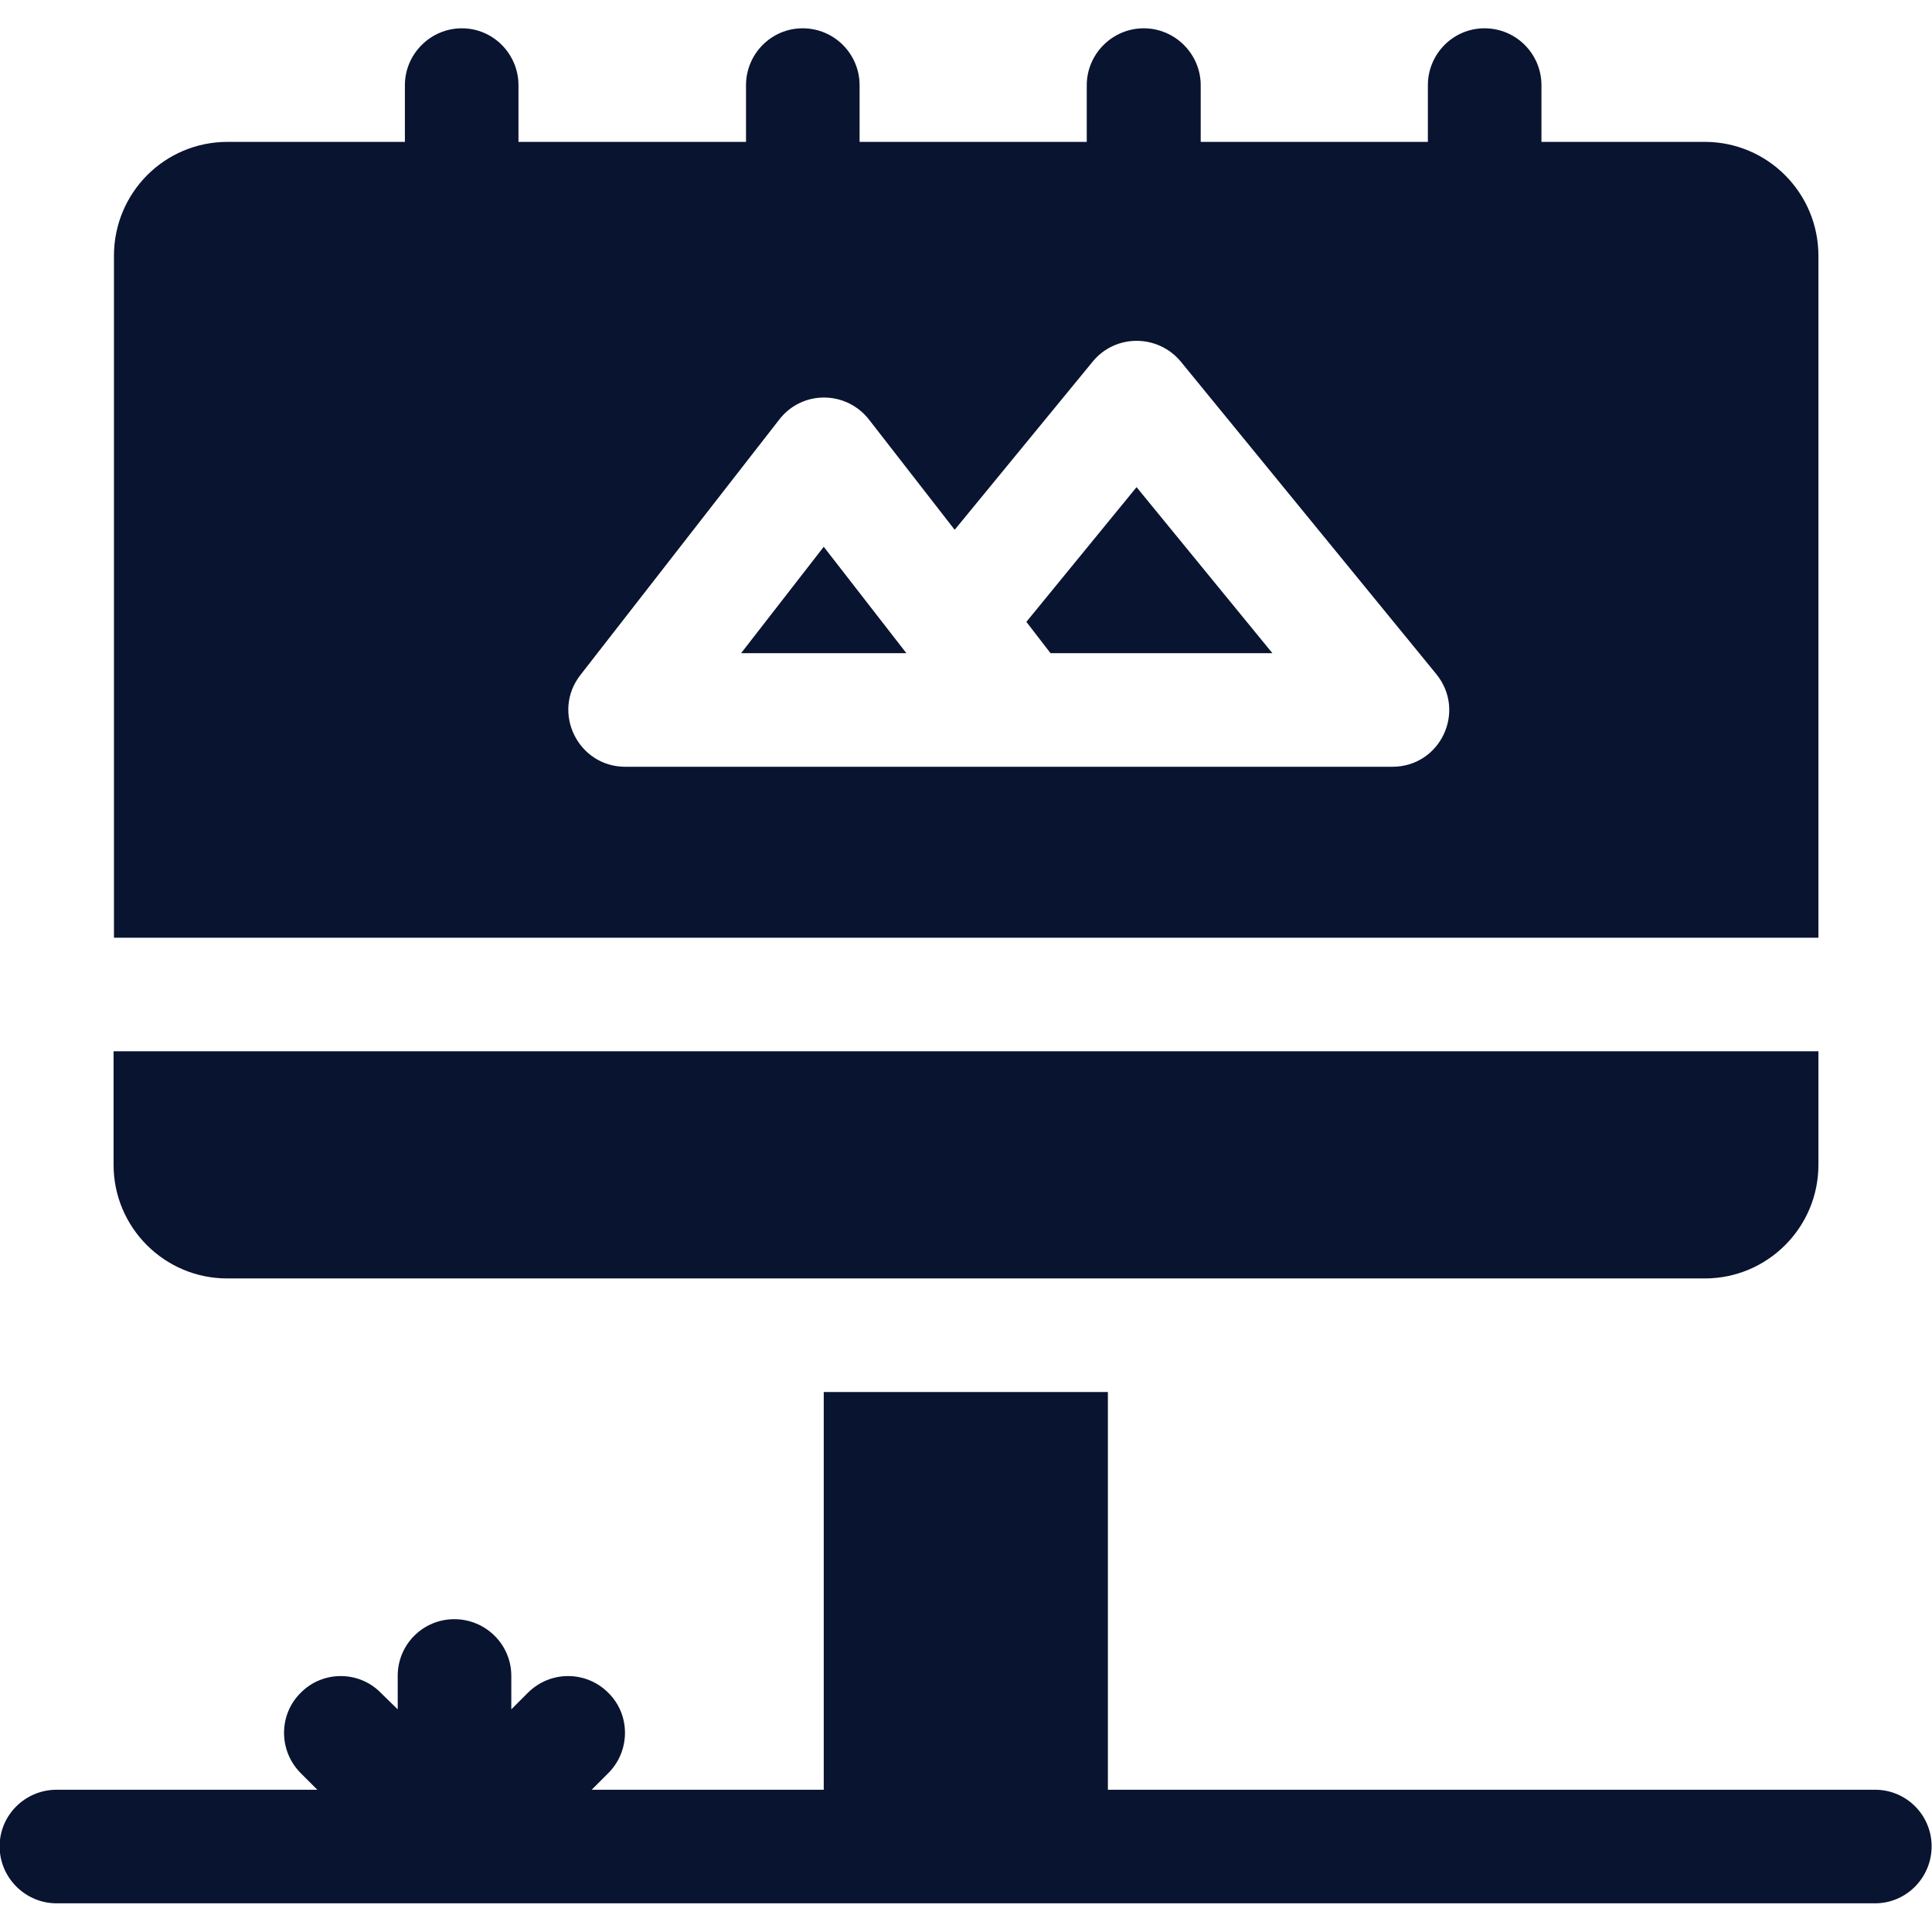
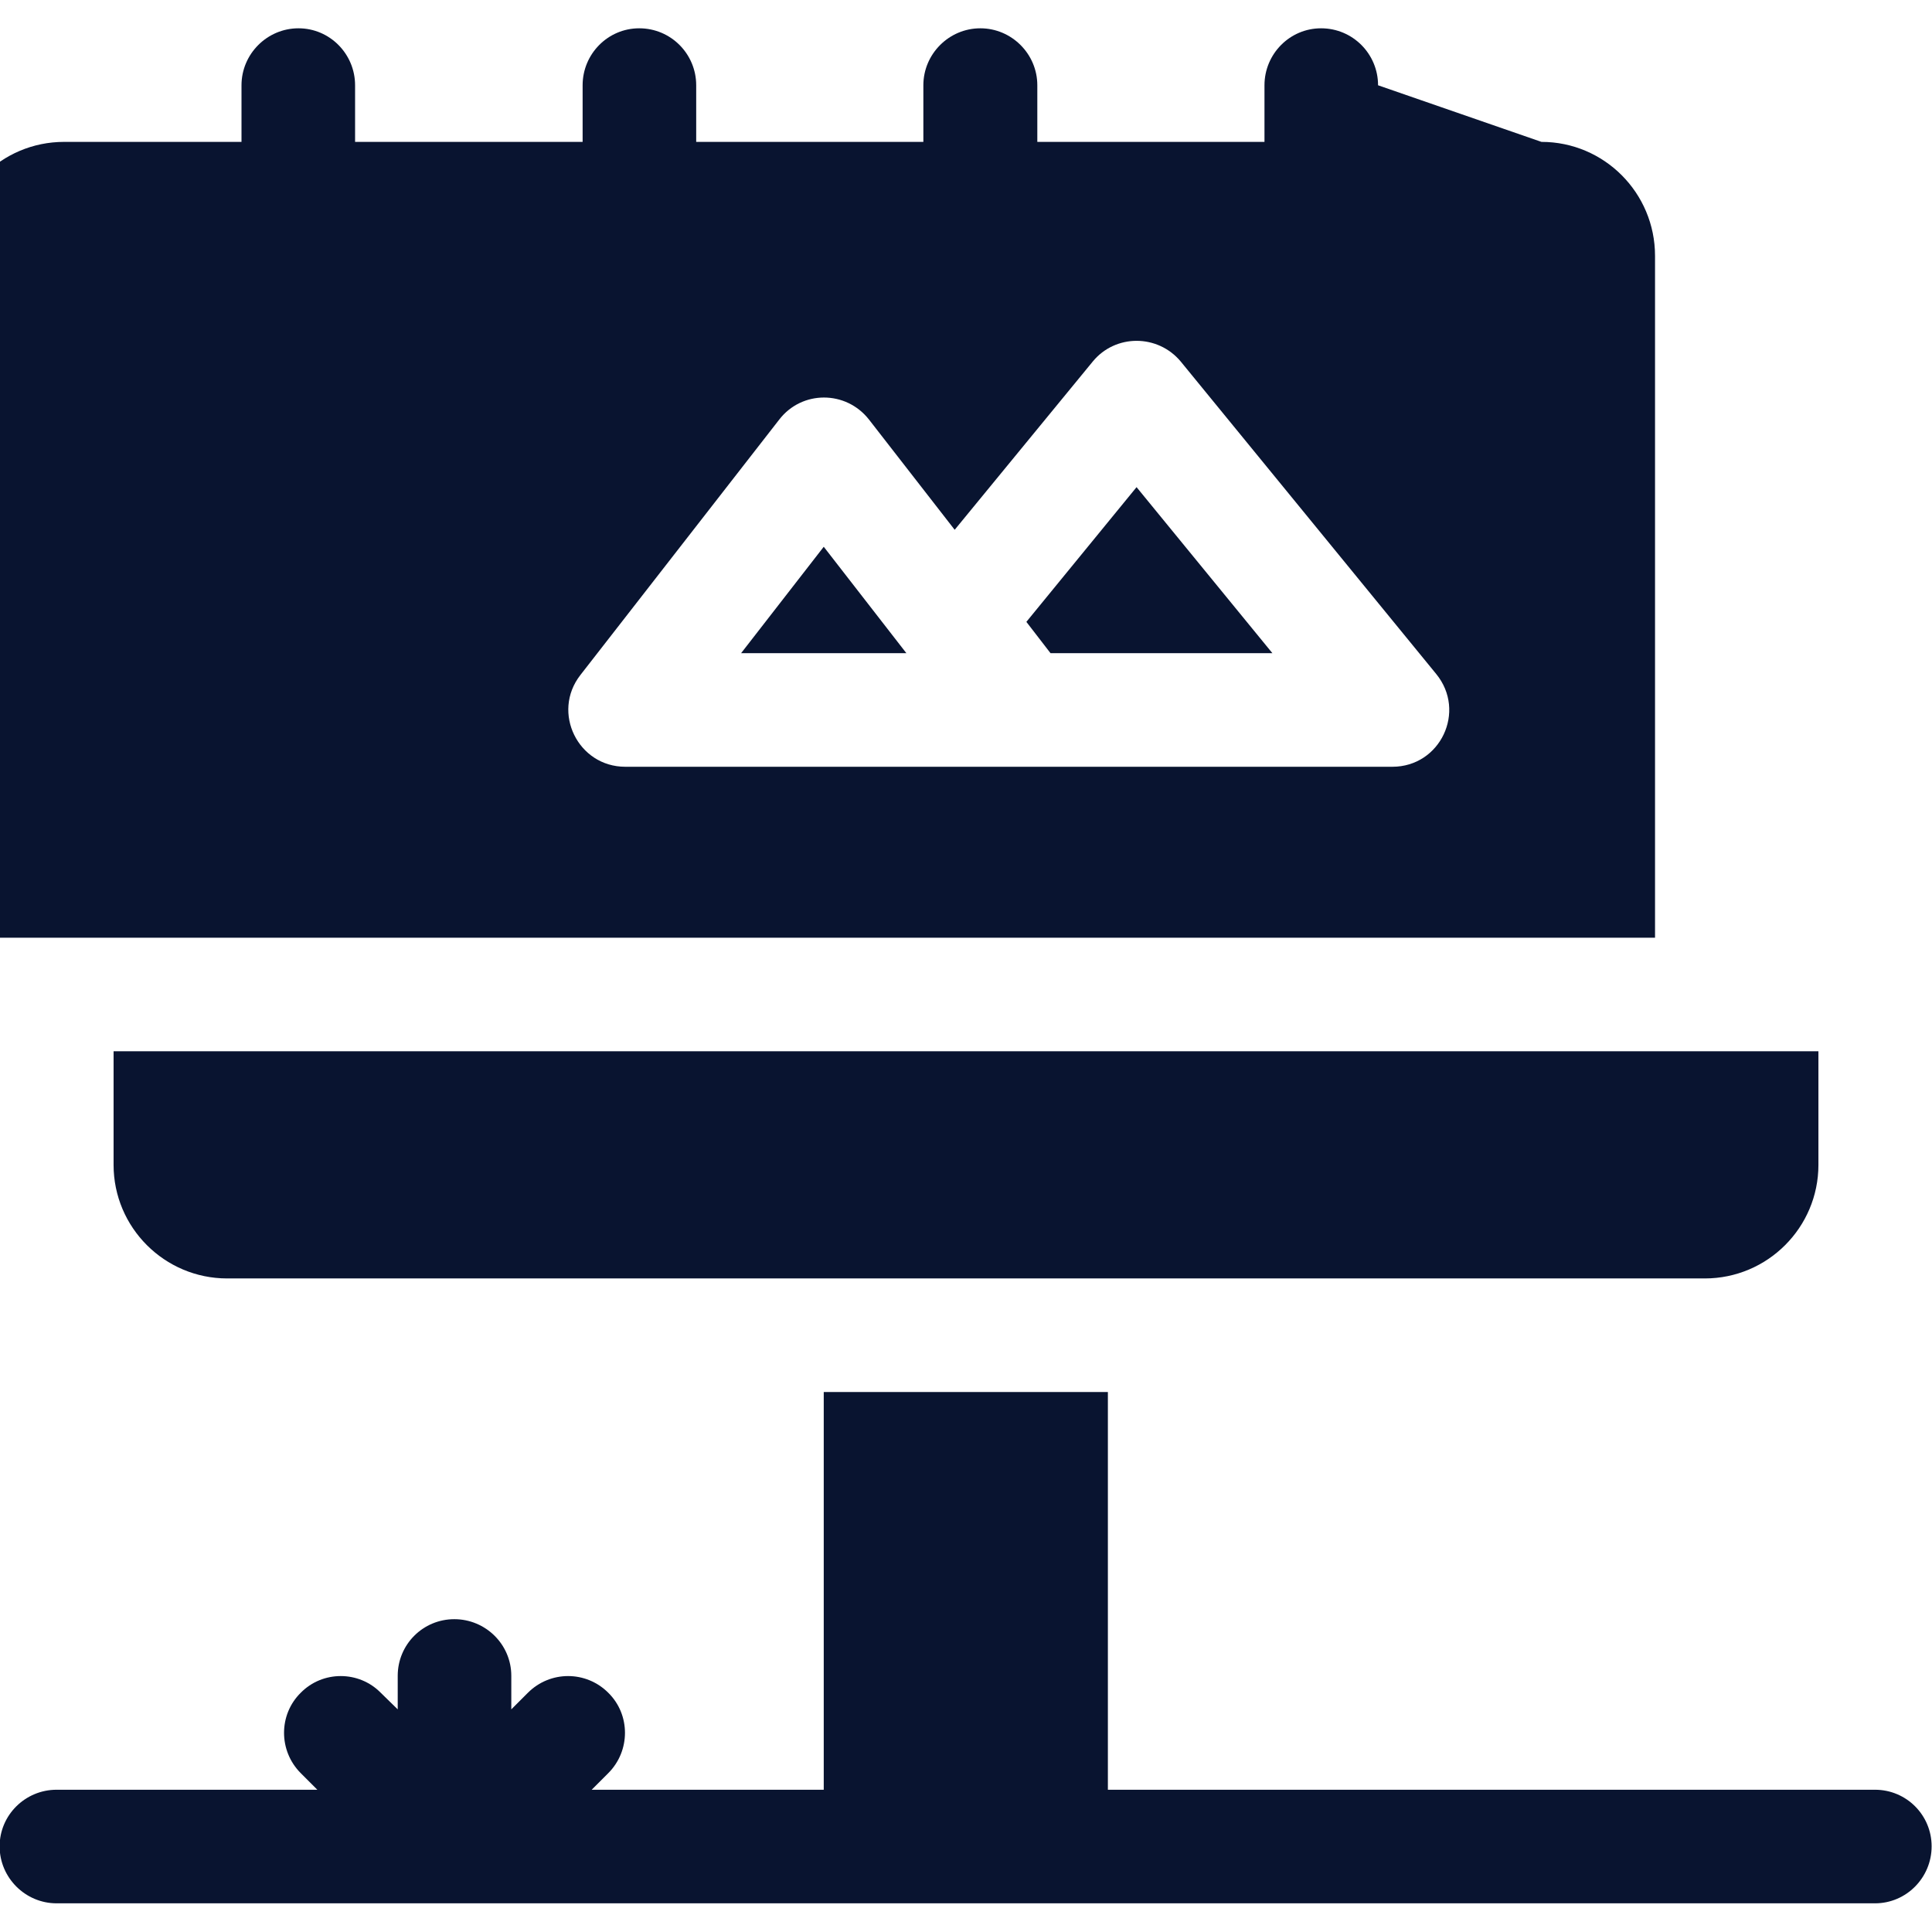
<svg xmlns="http://www.w3.org/2000/svg" viewBox="0 0 512 512" width="512" height="512">
  <style>.a{fill:#091430}</style>
-   <path class="a" d="m481.9 278.6v30.1c0 16.6-13.5 30.1-30.1 30.1h-391.6c-16.6 0-30.1-13.5-30.1-30.1v-30.1zm-73.4-241h43.3c16.6 0 30.1 13.5 30.1 30.2v180.7h-451.7v-180.7c0-16.7 13.4-30.2 30.1-30.2h47v-15c0-8.3 6.8-15.1 15.1-15.1 8.3 0 15 6.8 15 15.1v15h60.3v-15c0-8.3 6.7-15.1 15-15.1 8.4 0 15.1 6.8 15.1 15.1v15h60.2v-15c0-8.3 6.8-15.1 15.1-15.1 8.3 0 15.1 6.8 15.1 15.1v15h60.2v-15c0-8.3 6.7-15.1 15-15.1 8.4 0 15.1 6.8 15.1 15.1zm-155.5 102.8l-22.7-29.2c-6.1-7.8-17.8-7.8-23.8 0l-52.7 67.7c-7.7 9.9-0.6 24.3 11.9 24.3h203.3c12.7 0 19.7-14.7 11.6-24.6l-67.7-82.8c-6.1-7.3-17.3-7.3-23.3 0zm-168.9 333.9l-4.4-4.4c-5.9-5.9-5.9-15.5 0-21.3 5.8-5.9 15.4-5.9 21.2 0l4.5 4.4v-8.9c0-8.3 6.7-15 15-15 8.3 0 15.1 6.7 15.1 15v8.9l4.4-4.4c5.9-5.9 15.4-5.9 21.3 0 5.9 5.8 5.9 15.4 0 21.3l-4.4 4.4h61.5v-105.4h75.3v105.4h203.3c8.3 0 15 6.7 15 15 0 8.3-6.7 15.1-15 15.1h-481.9c-8.3 0-15.1-6.8-15.1-15.1 0-8.3 6.8-15 15.1-15zm194.3-301.2l-6.4-8.3 29.2-35.7 36 44zm-82 0l21.9-28.2 21.9 28.2z" />
+   <path class="a" d="m481.9 278.6v30.1c0 16.6-13.5 30.1-30.1 30.1h-391.6c-16.6 0-30.1-13.5-30.1-30.1v-30.1zm-73.4-241c16.6 0 30.1 13.5 30.1 30.2v180.7h-451.7v-180.7c0-16.7 13.4-30.2 30.1-30.2h47v-15c0-8.3 6.8-15.1 15.1-15.1 8.3 0 15 6.8 15 15.1v15h60.3v-15c0-8.3 6.7-15.1 15-15.1 8.4 0 15.1 6.8 15.1 15.1v15h60.2v-15c0-8.3 6.8-15.1 15.1-15.1 8.3 0 15.1 6.8 15.1 15.1v15h60.2v-15c0-8.3 6.7-15.1 15-15.1 8.4 0 15.1 6.8 15.1 15.1zm-155.5 102.8l-22.7-29.2c-6.1-7.8-17.8-7.8-23.8 0l-52.7 67.7c-7.7 9.9-0.6 24.3 11.9 24.3h203.3c12.7 0 19.7-14.7 11.6-24.6l-67.7-82.8c-6.1-7.3-17.3-7.3-23.3 0zm-168.9 333.9l-4.4-4.4c-5.9-5.9-5.9-15.5 0-21.3 5.8-5.9 15.4-5.9 21.2 0l4.5 4.4v-8.9c0-8.3 6.7-15 15-15 8.3 0 15.1 6.7 15.1 15v8.9l4.4-4.4c5.9-5.9 15.4-5.9 21.3 0 5.9 5.8 5.9 15.4 0 21.3l-4.4 4.4h61.5v-105.4h75.3v105.4h203.3c8.3 0 15 6.7 15 15 0 8.3-6.7 15.1-15 15.1h-481.9c-8.3 0-15.1-6.8-15.1-15.1 0-8.3 6.8-15 15.1-15zm194.3-301.2l-6.4-8.3 29.2-35.7 36 44zm-82 0l21.9-28.2 21.9 28.2z" />
</svg>